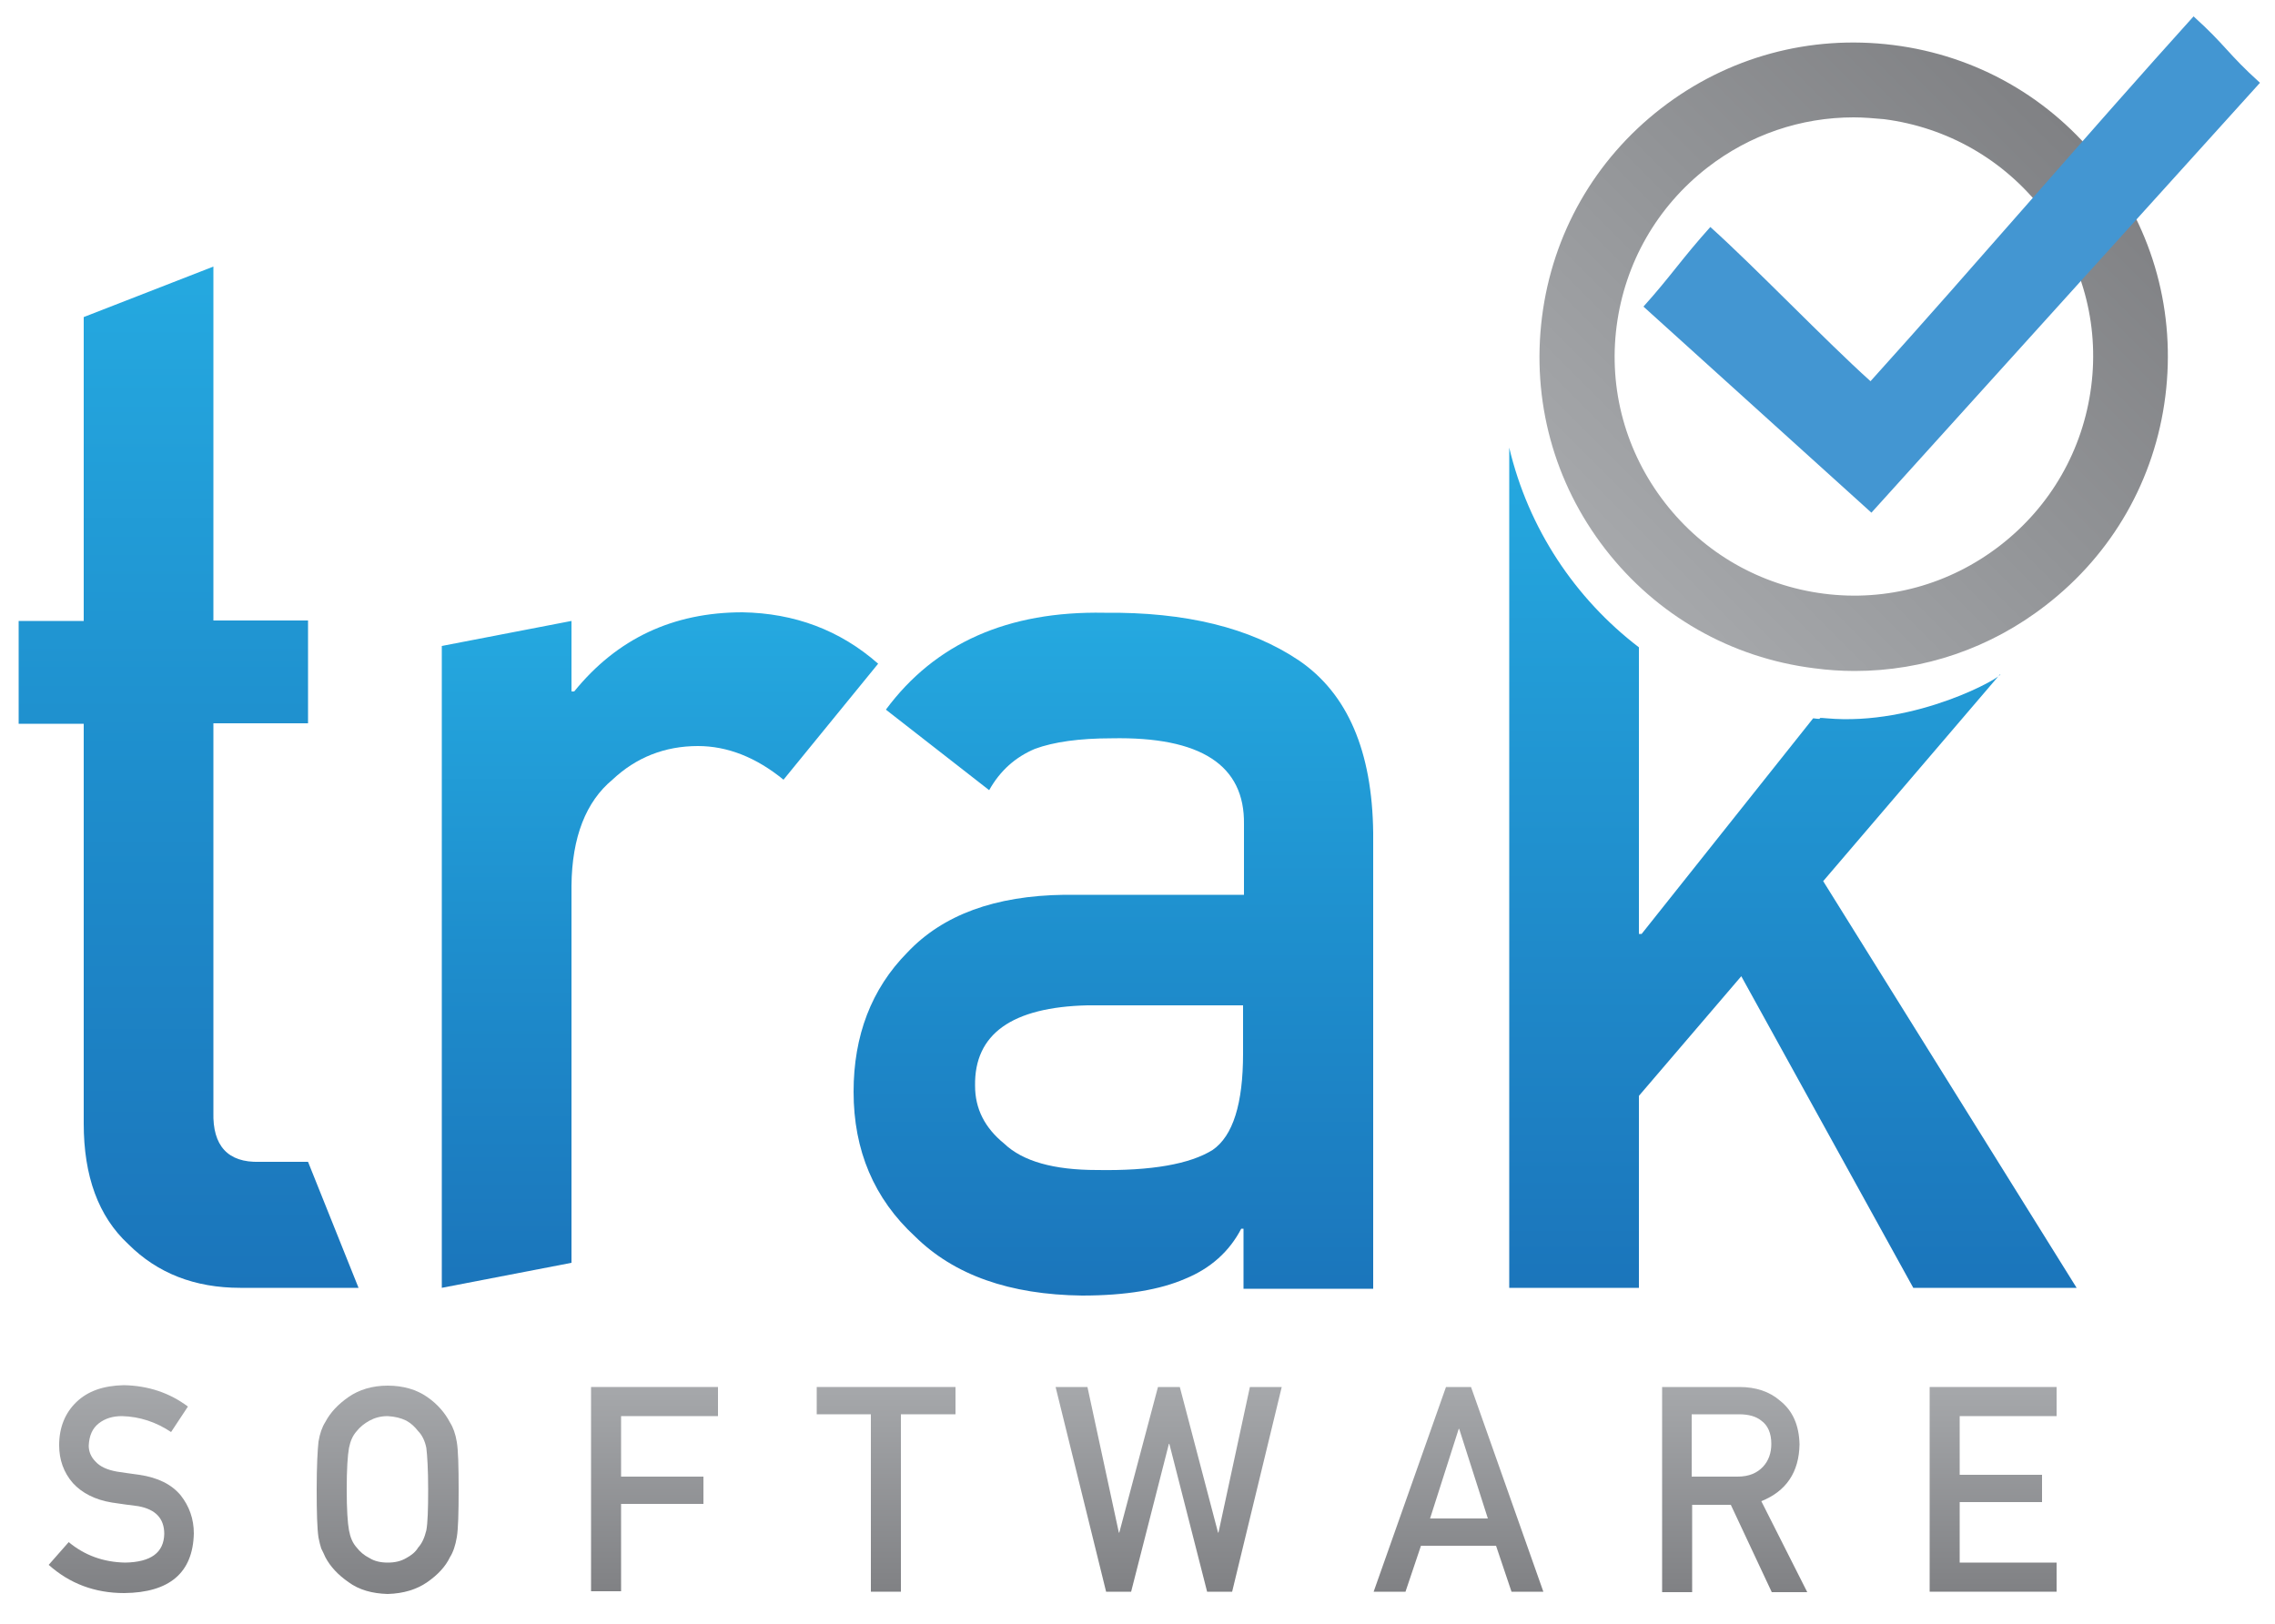
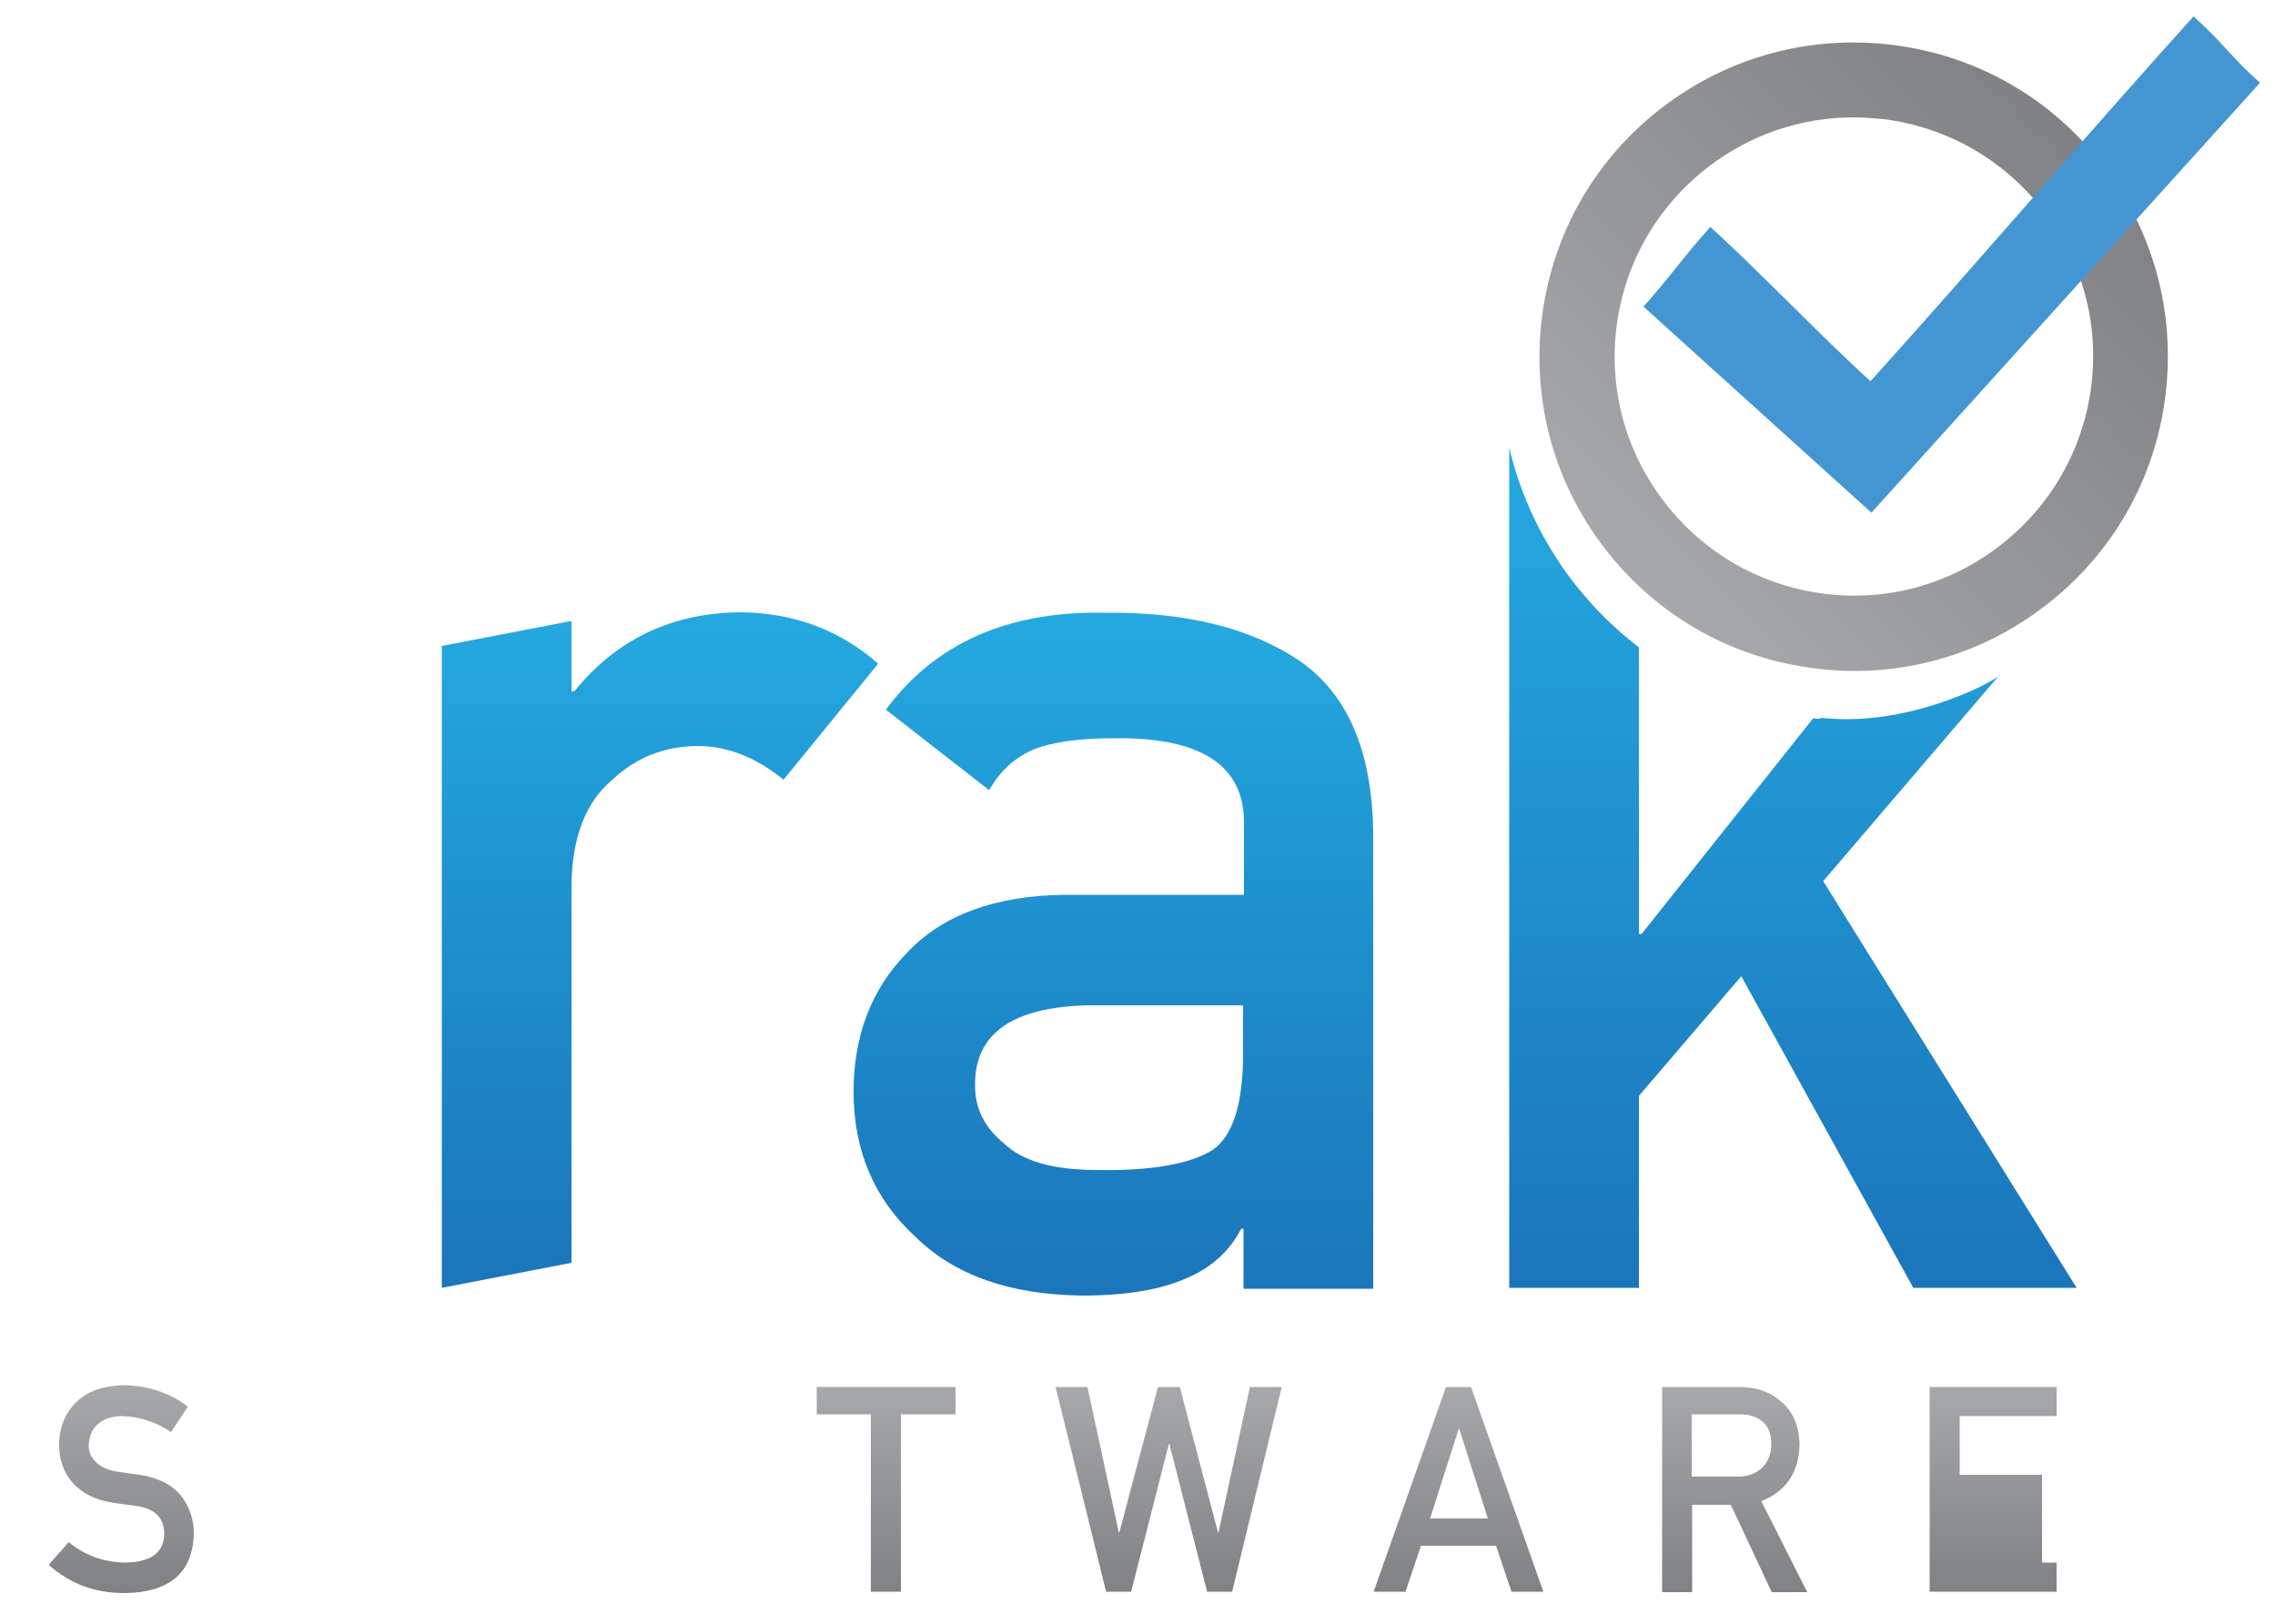
<svg xmlns="http://www.w3.org/2000/svg" version="1.0" viewBox="0 0 500 357">
  <linearGradient id="a" gradientUnits="userSpaceOnUse" x1="41.444" y1="283.124" x2="41.444" y2="58.688">
    <stop offset="0" stop-color="#1b75bb" />
    <stop offset=".508" stop-color="#1e8ecd" />
    <stop offset="1" stop-color="#25a9e0" />
  </linearGradient>
-   <path d="M18.4 69.7l28.5-11.1v77.8h20.8V159H46.9v85.5c-.2 7.4 3.2 11.1 10.1 10.9h10.7l11.1 27.7h-26c-10 0-18.2-3.2-24.6-9.6-6.6-6.1-9.8-15-9.8-26.5v-87.9H4.1v-22.6h14.3V69.7z" fill="url(#a)" />
  <linearGradient id="b" gradientUnits="userSpaceOnUse" x1="145.049" y1="283.124" x2="145.049" y2="134.665">
    <stop offset="0" stop-color="#1b75bb" />
    <stop offset=".508" stop-color="#1e8ecd" />
    <stop offset="1" stop-color="#25a9e0" />
  </linearGradient>
  <path d="M97.1 142l28.5-5.5V152h.6c9.4-11.6 21.7-17.4 37-17.4 11.4.2 21.4 3.9 29.8 11.3l-20.8 25.5c-6-4.9-12.3-7.4-18.8-7.4-7.3 0-13.6 2.5-18.8 7.4-5.8 4.8-8.9 12.6-9 23.3v82.9l-28.5 5.5V142z" fill="url(#b)" />
  <linearGradient id="c" gradientUnits="userSpaceOnUse" x1="244.649" y1="284.818" x2="244.649" y2="134.65">
    <stop offset="0" stop-color="#1b75bb" />
    <stop offset=".508" stop-color="#1e8ecd" />
    <stop offset="1" stop-color="#25a9e0" />
  </linearGradient>
  <path d="M273.3 270.1h-.5c-2.6 5-6.7 8.7-12.3 11-5.5 2.4-13 3.7-22.7 3.7-15.9-.2-28.1-4.5-36.7-13-9-8.3-13.5-18.9-13.5-31.8 0-12.3 3.9-22.6 11.8-30.6 7.8-8.3 19.3-12.5 34.5-12.7h39.5v-15.5c.2-13-9.5-19.3-29.1-18.9-7.1 0-12.7.8-16.8 2.3-4.3 1.8-7.7 4.8-10.1 9.1L194.7 156c10.8-14.6 26.8-21.7 48-21.3 17.9-.2 32.1 3.3 42.8 10.5 10.7 7.3 16.1 20 16.3 37.9v100.2h-28.5v-13.2zm0-49.1H239c-16.6.4-24.9 6.3-24.7 17.7 0 5 2.1 9.2 6.4 12.7 4.1 3.9 10.9 5.8 20.4 5.8 12 .2 20.4-1.3 25.4-4.4 4.5-3.1 6.7-10.2 6.7-21.2V221z" fill="url(#c)" />
  <linearGradient id="d" gradientUnits="userSpaceOnUse" x1="358.658" y1="127.237" x2="456.327" y2="29.567">
    <stop offset="0" stop-color="#a6a8ab" />
    <stop offset=".508" stop-color="#929497" />
    <stop offset="1" stop-color="#808184" />
  </linearGradient>
  <path d="M407.6 147.5c-2.9 0-5.9-.2-8.9-.6-18.3-2.3-34.6-11.6-45.9-26.2-11.3-14.6-16.2-32.7-13.9-51 2.3-18.3 11.6-34.6 26.2-45.9 14.6-11.3 32.7-16.2 51-13.9 18.3 2.3 34.6 11.6 45.9 26.2 11.3 14.6 16.2 32.7 13.9 51-2.3 18.3-11.6 34.6-26.2 45.9-12.2 9.5-26.9 14.5-42.1 14.5zm-.2-121.7c-11.6 0-22.8 3.8-32.1 11-11.1 8.6-18.2 21-20 34.9-1.8 13.9 2 27.7 10.6 38.8 8.6 11.1 21 18.2 34.9 20 13.9 1.8 27.7-2 38.8-10.6 11.1-8.6 18.2-21 20-34.9 1.8-13.9-2-27.7-10.6-38.8-8.6-11.1-21-18.2-34.9-20-2.2-.2-4.5-.4-6.7-.4z" fill="url(#d)" />
  <path d="M482.1 3.6c7 6.3 7.5 8.2 14.6 14.6-28.5 31.5-56.8 62.9-85.4 94.5-16.7-15.1-33.2-30-50.1-45.3 6.1-6.8 8.4-10.5 14.7-17.5 9.9 8.9 25.3 25 35.2 33.9 22.3-24.7 48.5-55.3 71-80.2z" fill="#4396d2" />
  <linearGradient id="e" gradientUnits="userSpaceOnUse" x1="394.083" y1="283.124" x2="394.083" y2="98.441">
    <stop offset="0" stop-color="#1b75bb" />
    <stop offset="1" stop-color="#25a9e0" />
  </linearGradient>
  <path d="M401.4 157.9c-3.1-.3.2.4-2.9 0l-37.7 47.4h-.6v-63c-14-10.7-24.3-26.1-28.5-43.9v184.7h28.5v-42.2l22.5-26.3 37.8 68.5h35.9l-55.7-89.4 38.9-45.5c.9.4-18.4 11.5-38.2 9.7z" fill="url(#e)" />
  <linearGradient id="f" gradientUnits="userSpaceOnUse" x1="26.734" y1="304.513" x2="26.734" y2="350.289">
    <stop offset="0" stop-color="#a6a8ab" />
    <stop offset="1" stop-color="#808184" />
  </linearGradient>
  <path d="M15.1 339c3.5 2.9 7.6 4.4 12.4 4.5 5.7-.1 8.5-2.2 8.6-6.3 0-3.4-1.9-5.4-5.7-6.1-1.8-.2-3.7-.5-5.8-.8-3.7-.6-6.6-2.1-8.6-4.3-2-2.3-3-5.1-3-8.3 0-3.9 1.3-7.1 3.8-9.5 2.5-2.4 5.9-3.6 10.4-3.7 5.4.1 10.1 1.7 14.1 4.7l-3.7 5.6c-3.3-2.2-6.9-3.4-10.8-3.5-2 0-3.7.5-5.1 1.6-1.4 1.1-2.1 2.7-2.2 4.9 0 1.3.5 2.5 1.5 3.5 1 1.1 2.5 1.8 4.7 2.2 1.2.2 2.8.4 4.9.7 4.1.6 7.1 2.1 9.1 4.5 1.9 2.4 2.9 5.2 2.9 8.4-.2 8.6-5.3 13-15.3 13.1-6.5 0-12-2.1-16.6-6.2l4.4-5z" fill="url(#f)" />
  <linearGradient id="g" gradientUnits="userSpaceOnUse" x1="85.156" y1="304.513" x2="85.156" y2="350.289">
    <stop offset="0" stop-color="#a6a8ab" />
    <stop offset="1" stop-color="#808184" />
  </linearGradient>
-   <path d="M69.6 327.4c0-5.2.2-8.7.4-10.5.3-1.8.8-3.2 1.5-4.3 1.1-2.1 2.8-3.9 5.1-5.5s5.2-2.5 8.6-2.5c3.5 0 6.4.9 8.7 2.5 2.3 1.6 3.9 3.5 5 5.6.7 1.1 1.2 2.5 1.5 4.3.3 1.8.4 5.3.4 10.5 0 5.1-.1 8.6-.4 10.4-.3 1.8-.8 3.3-1.5 4.4-1 2.1-2.7 3.9-5 5.5s-5.2 2.5-8.7 2.6c-3.4-.1-6.3-.9-8.6-2.6-2.3-1.6-4-3.4-5.1-5.5-.3-.7-.6-1.3-.9-1.9-.2-.6-.4-1.4-.6-2.4-.3-2-.4-5.5-.4-10.6zm6.6 0c0 4.4.2 7.4.5 9 .3 1.6.8 2.8 1.7 3.8.7.9 1.6 1.7 2.8 2.3 1.1.7 2.5 1 4 1 1.6 0 2.9-.3 4.1-1 1.1-.6 2-1.3 2.6-2.3.9-1 1.4-2.2 1.8-3.8.3-1.6.4-4.6.4-9s-.2-7.5-.4-9.1c-.3-1.5-.9-2.8-1.8-3.7-.7-.9-1.5-1.7-2.6-2.3-1.2-.6-2.5-.9-4.1-1-1.6 0-2.9.4-4 1s-2.1 1.4-2.8 2.3c-.9 1-1.4 2.2-1.7 3.7-.3 1.6-.5 4.7-.5 9.1z" fill="url(#g)" />
  <linearGradient id="h" gradientUnits="userSpaceOnUse" x1="143.828" y1="304.887" x2="143.828" y2="349.916">
    <stop offset="0" stop-color="#a6a8ab" />
    <stop offset="1" stop-color="#808184" />
  </linearGradient>
-   <path d="M129.9 304.9h27.9v6.4h-21.3v13.3h18.1v6h-18.1v19.2h-6.6v-44.9z" fill="url(#h)" />
  <linearGradient id="i" gradientUnits="userSpaceOnUse" x1="194.824" y1="304.887" x2="194.824" y2="349.916">
    <stop offset="0" stop-color="#a6a8ab" />
    <stop offset="1" stop-color="#808184" />
  </linearGradient>
  <path d="M191.5 310.9h-12v-6H210v6h-12v39h-6.6v-39z" fill="url(#i)" />
  <linearGradient id="j" gradientUnits="userSpaceOnUse" x1="256.844" y1="304.887" x2="256.844" y2="349.916">
    <stop offset="0" stop-color="#a6a8ab" />
    <stop offset="1" stop-color="#808184" />
  </linearGradient>
  <path d="M232 304.9h7l6.9 32h.1l8.5-32h4.8l8.4 32h.1l6.9-32h7l-10.9 45h-5.5l-8.3-32.5h-.1l-8.3 32.5h-5.5l-11.1-45z" fill="url(#j)" />
  <linearGradient id="k" gradientUnits="userSpaceOnUse" x1="320.565" y1="304.887" x2="320.565" y2="349.916">
    <stop offset="0" stop-color="#a6a8ab" />
    <stop offset="1" stop-color="#808184" />
  </linearGradient>
  <path d="M328.8 339.8h-16.5l-3.4 10.1h-7l15.9-45h5.5l15.9 45h-7l-3.4-10.1zm-1.8-6l-6.3-19.7h-.1l-6.3 19.7H327z" fill="url(#k)" />
  <linearGradient id="l" gradientUnits="userSpaceOnUse" x1="381.272" y1="304.887" x2="381.272" y2="349.916">
    <stop offset="0" stop-color="#a6a8ab" />
    <stop offset="1" stop-color="#808184" />
  </linearGradient>
  <path d="M365.3 304.9h17c3.6 0 6.6 1 8.9 3 2.8 2.2 4.2 5.4 4.3 9.6-.1 6.1-2.9 10.3-8.4 12.5l10.1 20h-7.8l-9-19.2h-8.5V350h-6.6v-45.1zm6.6 19.7h10c2.5 0 4.3-.8 5.6-2.2 1.2-1.3 1.8-3 1.8-5 0-2.4-.8-4.1-2.2-5.1-1.1-.9-2.7-1.4-4.9-1.4h-10.4v13.7z" fill="url(#l)" />
  <linearGradient id="m" gradientUnits="userSpaceOnUse" x1="438.049" y1="304.887" x2="438.049" y2="349.916">
    <stop offset="0" stop-color="#a6a8ab" />
    <stop offset="1" stop-color="#808184" />
  </linearGradient>
-   <path d="M424.1 304.9H452v6.4h-21.3v12.9h18.1v6h-18.1v13.3H452v6.4h-27.9v-45z" fill="url(#m)" />
+   <path d="M424.1 304.9H452v6.4h-21.3v12.9h18.1v6v13.3H452v6.4h-27.9v-45z" fill="url(#m)" />
</svg>